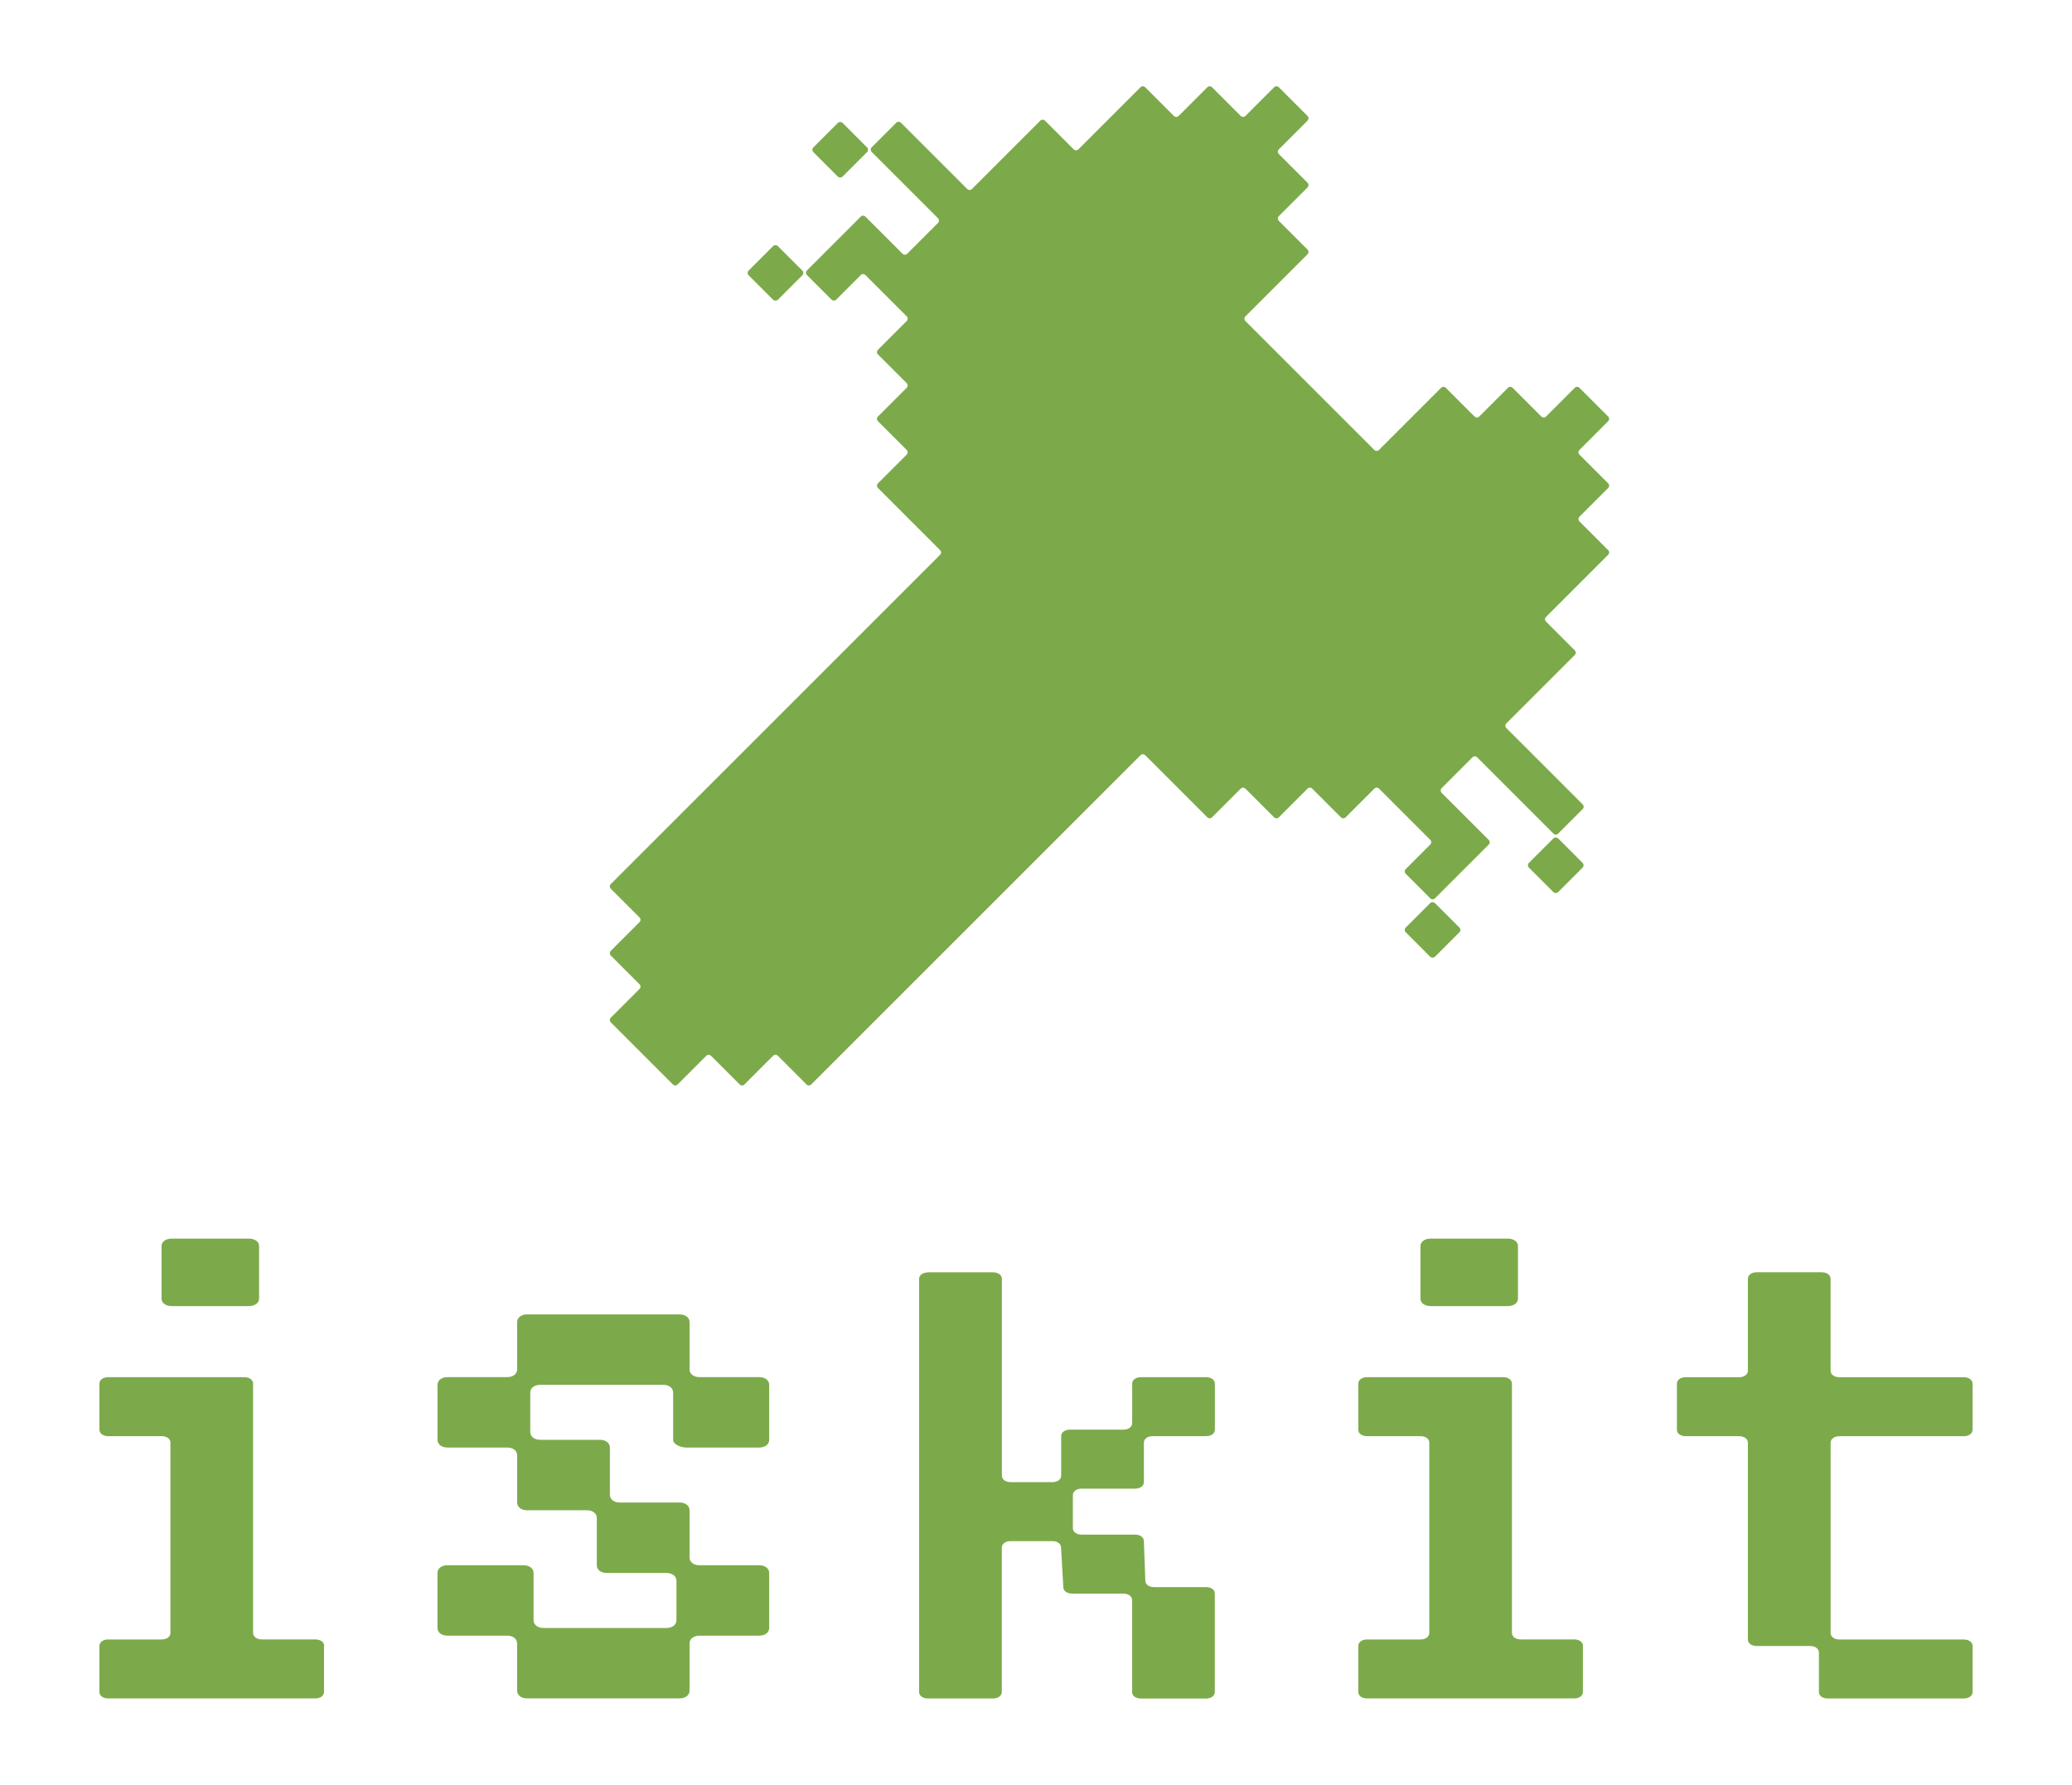
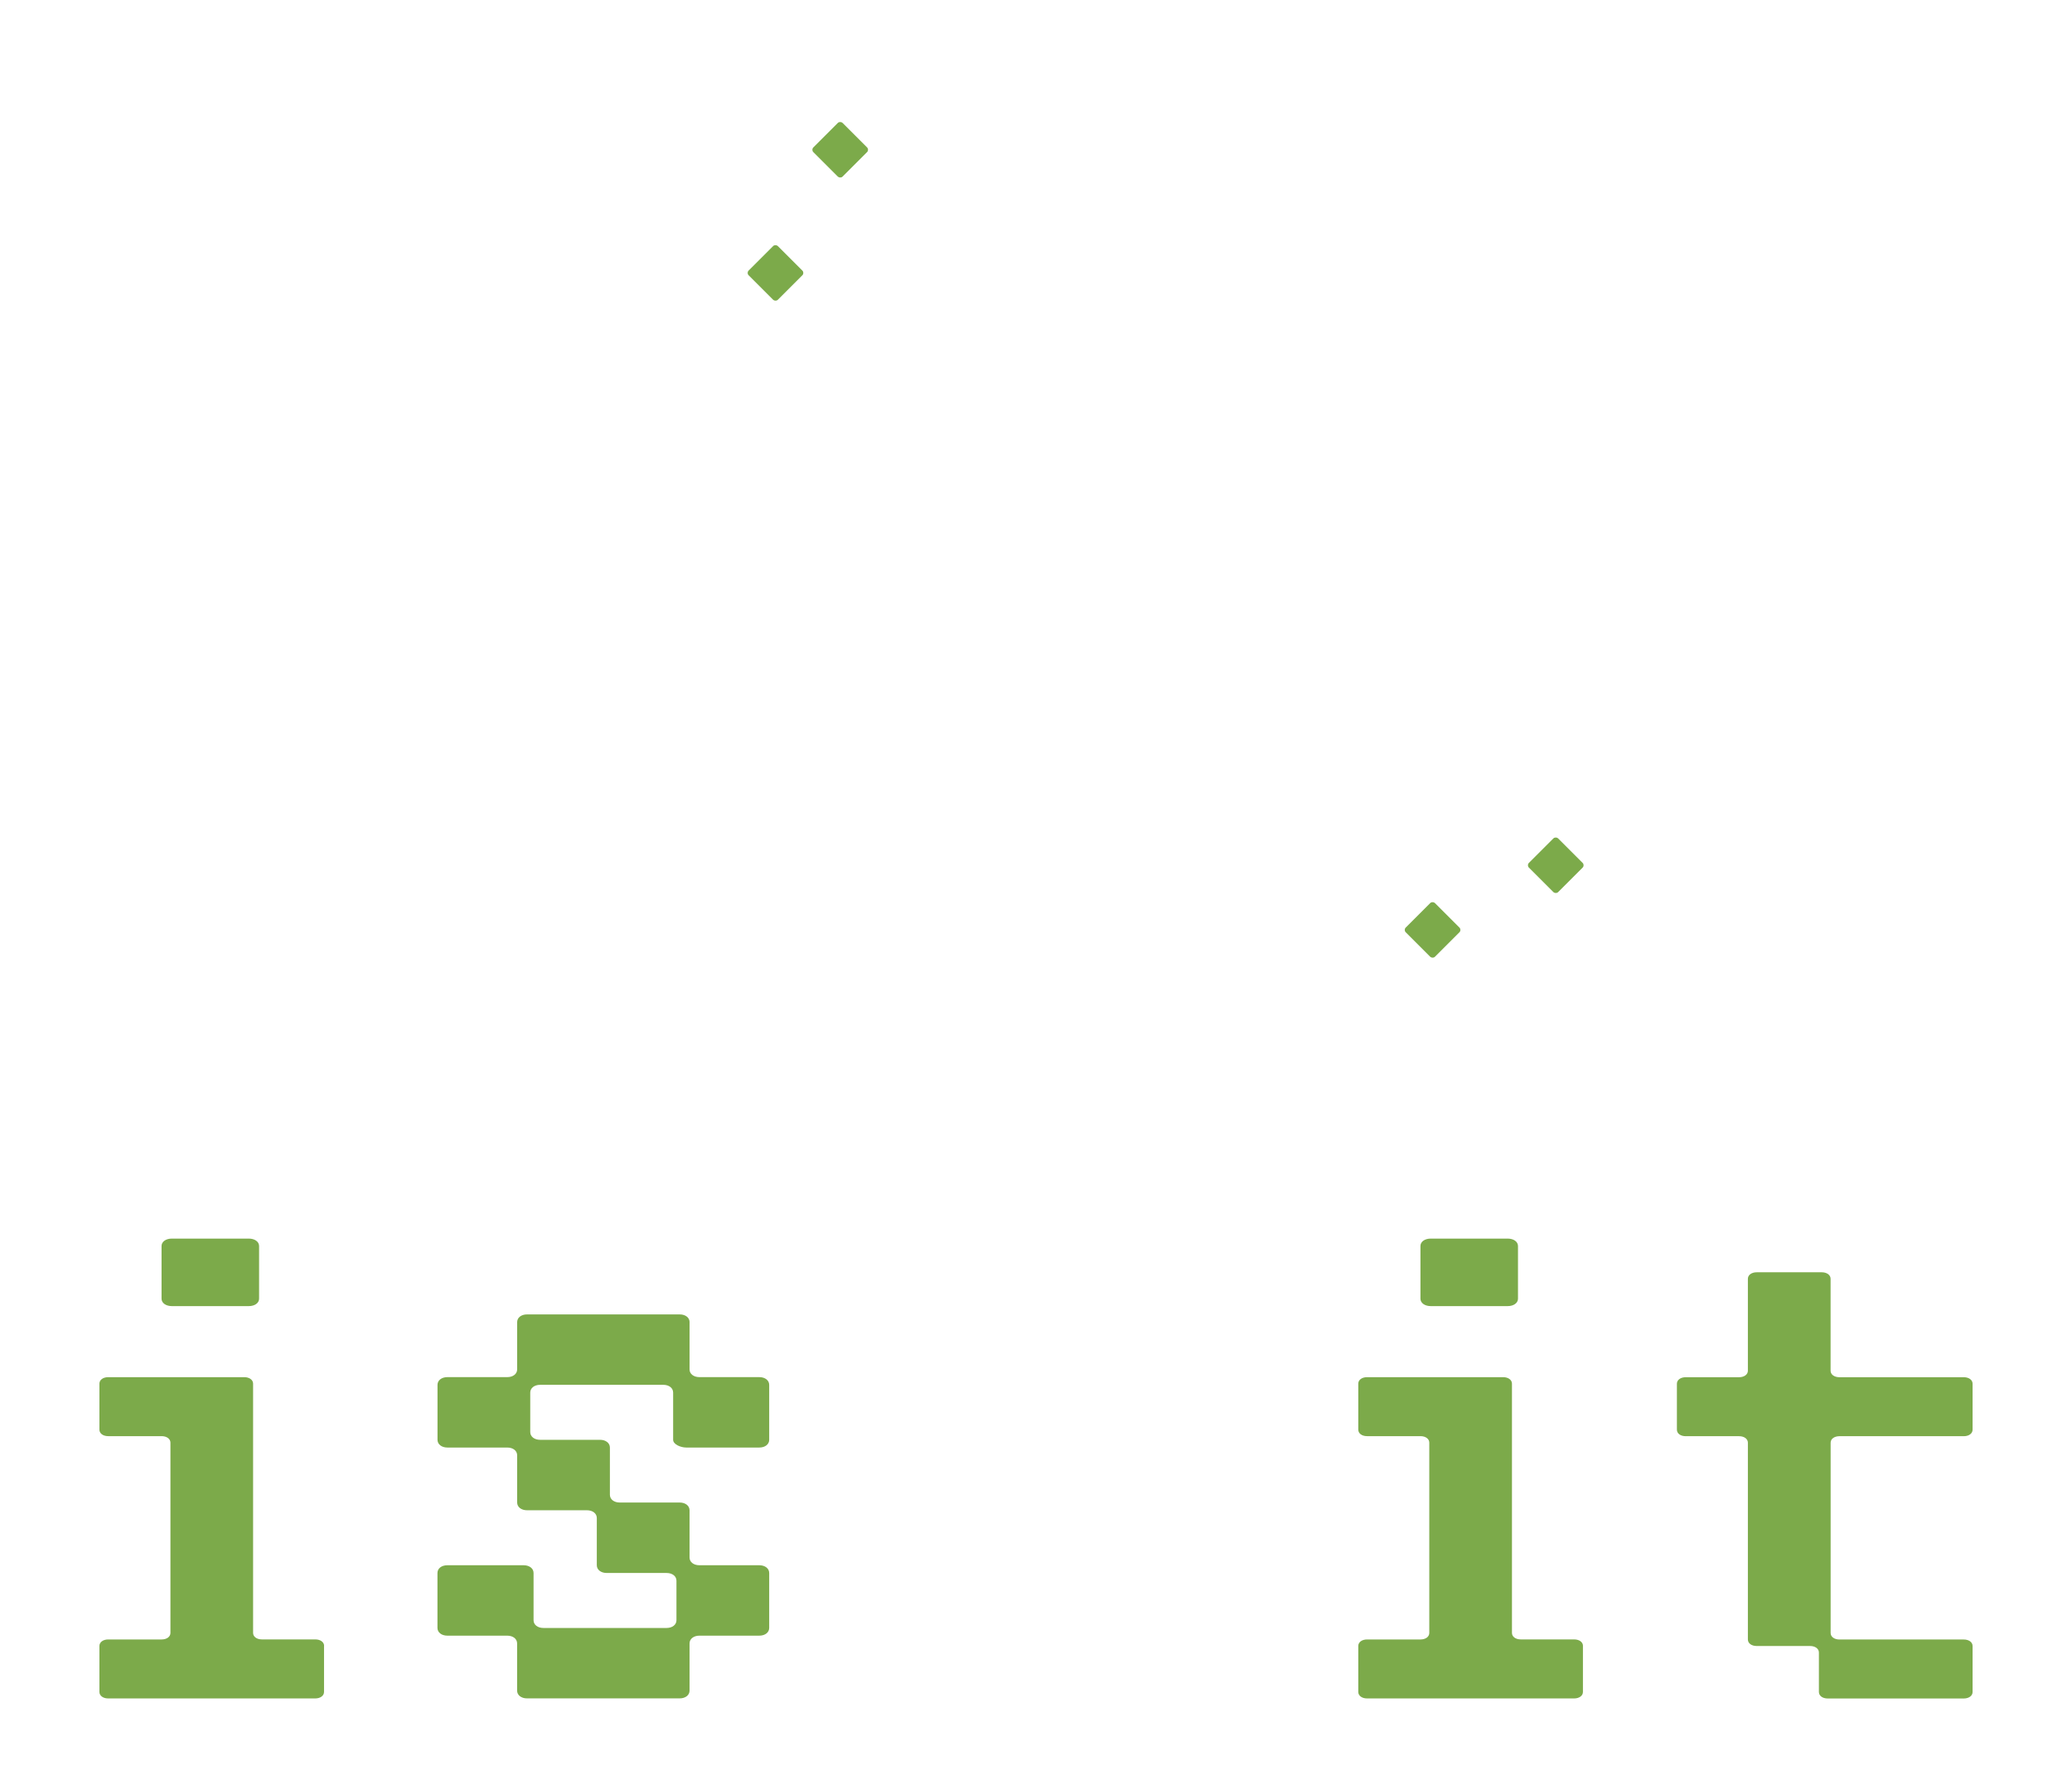
<svg xmlns="http://www.w3.org/2000/svg" id="_レイヤー_1" viewBox="0 0 487.51 420">
  <defs>
    <style>.cls-1{fill:#7caa4a;}</style>
  </defs>
  <path class="cls-1" d="M76.24,387.32v10.82c0,.89-.86,1.53-2.07,1.53H25.46c-1.21,0-2.07-.64-2.07-1.53v-10.82c0-.89.86-1.53,2.07-1.53h12.57c1.21,0,2.07-.64,2.07-1.53v-44.78c0-.89-.86-1.53-2.07-1.53h-12.57c-1.21,0-2.07-.63-2.07-1.53v-10.82c0-.89.86-1.53,2.07-1.53h32.02c1.2,0,2.07.64,2.07,1.53v58.65c0,.89.86,1.53,2.07,1.53h12.57c1.2,0,2.07.63,2.07,1.53ZM60.96,293.21v12.39c0,1.02-1.02,1.75-2.44,1.75h-18.07c-1.42,0-2.44-.73-2.44-1.75v-12.39c0-1.02,1.01-1.75,2.44-1.75h18.07c1.42,0,2.44.73,2.44,1.75Z" />
  <path class="cls-1" d="M162.24,311.12v11.11c0,1.07.96,1.83,2.32,1.83h14.1c1.35,0,2.32.76,2.32,1.82v12.93c0,1.06-.97,1.82-2.32,1.82h-17.19c-1.35,0-3.09-.76-3.09-1.82v-11.11c0-1.07-.96-1.83-2.32-1.83h-28.98c-1.35,0-2.32.76-2.32,1.83v9.28c0,1.07.96,1.83,2.32,1.83h14.1c1.35,0,2.32.76,2.32,1.82v11.11c0,1.07.96,1.83,2.32,1.83h14.1c1.35,0,2.32.76,2.32,1.82v11.11c0,1.07.96,1.83,2.32,1.83h14.1c1.35,0,2.32.76,2.32,1.82v12.93c0,1.06-.97,1.82-2.32,1.82h-14.1c-1.35,0-2.32.76-2.32,1.83v11.11c0,1.06-.97,1.82-2.32,1.82h-35.93c-1.35,0-2.32-.76-2.32-1.82v-11.11c0-1.07-.96-1.83-2.32-1.83h-14.1c-1.35,0-2.32-.76-2.32-1.82v-12.93c0-1.07.96-1.82,2.32-1.82h17.97c1.35,0,2.32.76,2.32,1.82v11.11c0,1.07.96,1.83,2.32,1.83h28.98c1.35,0,2.32-.76,2.32-1.83v-9.28c0-1.07-.96-1.83-2.32-1.83h-14.1c-1.35,0-2.32-.76-2.32-1.82v-11.11c0-1.07-.96-1.83-2.32-1.83h-14.1c-1.35,0-2.32-.76-2.32-1.82v-11.11c0-1.07-.96-1.83-2.32-1.83h-14.1c-1.35,0-2.32-.76-2.32-1.82v-12.93c0-1.06.96-1.82,2.32-1.82h14.1c1.35,0,2.32-.76,2.32-1.83v-11.11c0-1.06.96-1.82,2.32-1.82h35.93c1.35,0,2.32.76,2.32,1.82Z" />
-   <path class="cls-1" d="M218.34,299.4h15.32c1.2,0,2.07.64,2.07,1.53v46.31c0,.89.86,1.53,2.07,1.53h9.81c1.21,0,2.07-.64,2.07-1.53v-9.29c0-.89.86-1.53,2.07-1.53h12.57c1.21,0,2.07-.64,2.07-1.53v-9.29c0-.89.86-1.53,2.07-1.53h15.32c1.2,0,2.07.64,2.07,1.53v10.82c0,.89-.86,1.53-2.07,1.53h-12.57c-1.21,0-2.07.64-2.07,1.53v9.29c0,.89-.86,1.53-2.07,1.53h-12.57c-1.21,0-2.07.64-2.07,1.53v7.76c0,.89.86,1.53,2.07,1.53h12.57c1.2,0,2.07.64,2.07,1.53l.34,9.29c0,.89.86,1.53,2.06,1.53h12.22c1.2,0,2.07.63,2.07,1.53v23.16c0,.89-.86,1.53-2.07,1.53h-15.32c-1.21,0-2.07-.64-2.07-1.53v-21.63c0-.89-.86-1.53-2.07-1.53h-12.05c-1.2,0-2.07-.64-2.07-1.53l-.52-9.29c0-.89-.86-1.53-2.07-1.53h-9.81c-1.21,0-2.07.64-2.07,1.53v33.97c0,.89-.86,1.53-2.07,1.53h-15.32c-1.21,0-2.07-.64-2.07-1.53v-97.2c0-.89.86-1.53,2.07-1.53Z" />
  <path class="cls-1" d="M372.44,387.32v10.82c0,.89-.86,1.53-2.07,1.53h-48.72c-1.21,0-2.07-.64-2.07-1.53v-10.82c0-.89.86-1.53,2.07-1.53h12.57c1.21,0,2.07-.64,2.07-1.53v-44.78c0-.89-.86-1.53-2.07-1.53h-12.57c-1.21,0-2.07-.63-2.07-1.53v-10.82c0-.89.86-1.53,2.07-1.53h32.02c1.2,0,2.07.64,2.07,1.53v58.65c0,.89.86,1.53,2.07,1.53h12.57c1.2,0,2.07.63,2.07,1.53ZM357.16,293.21v12.39c0,1.02-1.02,1.75-2.44,1.75h-18.07c-1.42,0-2.44-.73-2.44-1.75v-12.39c0-1.02,1.01-1.75,2.44-1.75h18.07c1.42,0,2.44.73,2.44,1.75Z" />
  <path class="cls-1" d="M432.79,324.08h29.26c1.2,0,2.07.64,2.07,1.53v10.82c0,.89-.86,1.53-2.07,1.53h-29.26c-1.21,0-2.07.64-2.07,1.53v44.78c0,.89.86,1.53,2.07,1.53h29.26c1.2,0,2.07.63,2.07,1.53v10.82c0,.89-.86,1.53-2.07,1.53h-32.02c-1.21,0-2.07-.64-2.07-1.53v-9.29c0-.89-.86-1.53-2.07-1.53h-12.57c-1.21,0-2.07-.64-2.07-1.53v-46.31c0-.89-.86-1.53-2.07-1.53h-12.56c-1.21,0-2.07-.63-2.07-1.53v-10.82c0-.89.86-1.53,2.07-1.53h12.56c1.21,0,2.07-.64,2.07-1.53v-21.63c0-.89.86-1.53,2.07-1.53h15.32c1.2,0,2.07.64,2.07,1.53v21.63c0,.89.86,1.53,2.07,1.53Z" />
  <rect class="cls-1" x="192.83" y="30.38" width="9.72" height="9.72" rx=".78" ry=".78" transform="translate(32.98 150.11) rotate(-45)" />
-   <path class="cls-1" d="M346.44,178.22l-7.24,7.24c-.31.31-.31.8,0,1.11l11.07,11.07c.31.31.31.8,0,1.11l-12.64,12.64c-.31.31-.8.31-1.11,0l-5.77-5.77c-.31-.31-.31-.8,0-1.11l5.77-5.77c.31-.31.31-.8,0-1.11l-4.75-4.75h0s-7.3-7.3-7.3-7.3c-.31-.31-.8-.31-1.11,0l-6.75,6.75c-.31.31-.8.31-1.11,0l-6.75-6.75c-.31-.31-.8-.31-1.11,0l-6.75,6.75c-.31.31-.8.31-1.11,0l-6.75-6.75c-.31-.31-.8-.31-1.11,0l-6.75,6.75c-.31.31-.8.31-1.11,0l-14.61-14.61c-.31-.31-.8-.31-1.11,0l-77.47,77.47c-.31.31-.8.31-1.11,0l-6.75-6.75c-.31-.31-.8-.31-1.11,0l-6.75,6.75c-.31.31-.8.31-1.11,0l-6.75-6.75c-.31-.31-.8-.31-1.11,0l-6.75,6.75c-.31.31-.8.31-1.11,0l-14.61-14.61c-.31-.31-.31-.8,0-1.11l6.75-6.75c.31-.31.31-.8,0-1.11l-6.75-6.75c-.31-.31-.31-.8,0-1.11l6.75-6.75c.31-.31.31-.8,0-1.11l-6.75-6.75c-.31-.31-.31-.8,0-1.11l77.47-77.47c.31-.31.31-.8,0-1.11l-14.61-14.61c-.31-.31-.31-.8,0-1.11l6.75-6.75c.31-.31.31-.8,0-1.11l-6.75-6.75c-.31-.31-.31-.8,0-1.11l6.75-6.75c.31-.31.31-.8,0-1.11l-6.75-6.75c-.31-.31-.31-.8,0-1.11l6.75-6.75c.31-.31.31-.8,0-1.11l-7.3-7.3h0s-2.39-2.4-2.39-2.4c-.31-.31-.8-.31-1.11,0l-5.77,5.77c-.31.31-.8.31-1.11,0l-5.77-5.77c-.31-.31-.31-.8,0-1.11l12.64-12.64c.31-.31.8-.31,1.11,0l8.72,8.72c.31.31.8.31,1.11,0l7.24-7.24c.31-.31.31-.8,0-1.11l-15.59-15.59c-.31-.31-.31-.8,0-1.11l5.77-5.77c.31-.31.8-.31,1.11,0l15.59,15.59c.31.31.8.31,1.11,0l16.08-16.08c.31-.31.8-.31,1.11,0l6.75,6.75c.31.31.8.31,1.11,0l14.61-14.61c.31-.31.8-.31,1.11,0l6.75,6.75c.31.31.8.31,1.11,0l6.75-6.75c.31-.31.8-.31,1.11,0l6.75,6.75c.31.31.8.31,1.11,0l6.75-6.75c.31-.31.8-.31,1.11,0l6.75,6.75c.31.31.31.8,0,1.11l-6.75,6.75c-.31.31-.31.8,0,1.11l6.75,6.75c.31.31.31.8,0,1.11l-6.75,6.75c-.31.31-.31.8,0,1.11l6.75,6.75c.31.31.31.8,0,1.11l-14.61,14.61c-.31.31-.31.8,0,1.11l30.32,30.32c.31.31.8.31,1.11,0l14.61-14.61c.31-.31.8-.31,1.11,0l6.75,6.75c.31.31.8.31,1.11,0l6.75-6.75c.31-.31.8-.31,1.11,0l6.75,6.75c.31.31.8.31,1.11,0l6.75-6.75c.31-.31.8-.31,1.11,0l6.75,6.75c.31.31.31.8,0,1.11l-6.75,6.75c-.31.31-.31.8,0,1.11l6.75,6.75c.31.31.31.8,0,1.11l-6.75,6.75c-.31.31-.31.8,0,1.11l6.75,6.75c.31.31.31.8,0,1.11l-14.61,14.61c-.31.31-.31.8,0,1.11l6.75,6.75c.31.31.31.8,0,1.11l-16.08,16.08c-.31.31-.31.8,0,1.11l17.95,17.95c.31.31.31.8,0,1.11l-5.77,5.77c-.31.31-.8.31-1.11,0l-17.95-17.95c-.31-.31-.8-.31-1.11,0Z" />
  <rect class="cls-1" x="177.6" y="59.36" width="9.72" height="9.72" rx=".78" ry=".78" transform="translate(8.03 147.83) rotate(-45)" />
  <rect class="cls-1" x="361.18" y="198.74" width="9.72" height="9.72" rx=".78" ry=".78" transform="translate(-36.75 318.47) rotate(-45)" />
  <rect class="cls-1" x="332.21" y="213.96" width="9.72" height="9.72" rx=".78" ry=".78" transform="translate(-56.01 302.44) rotate(-45)" />
</svg>